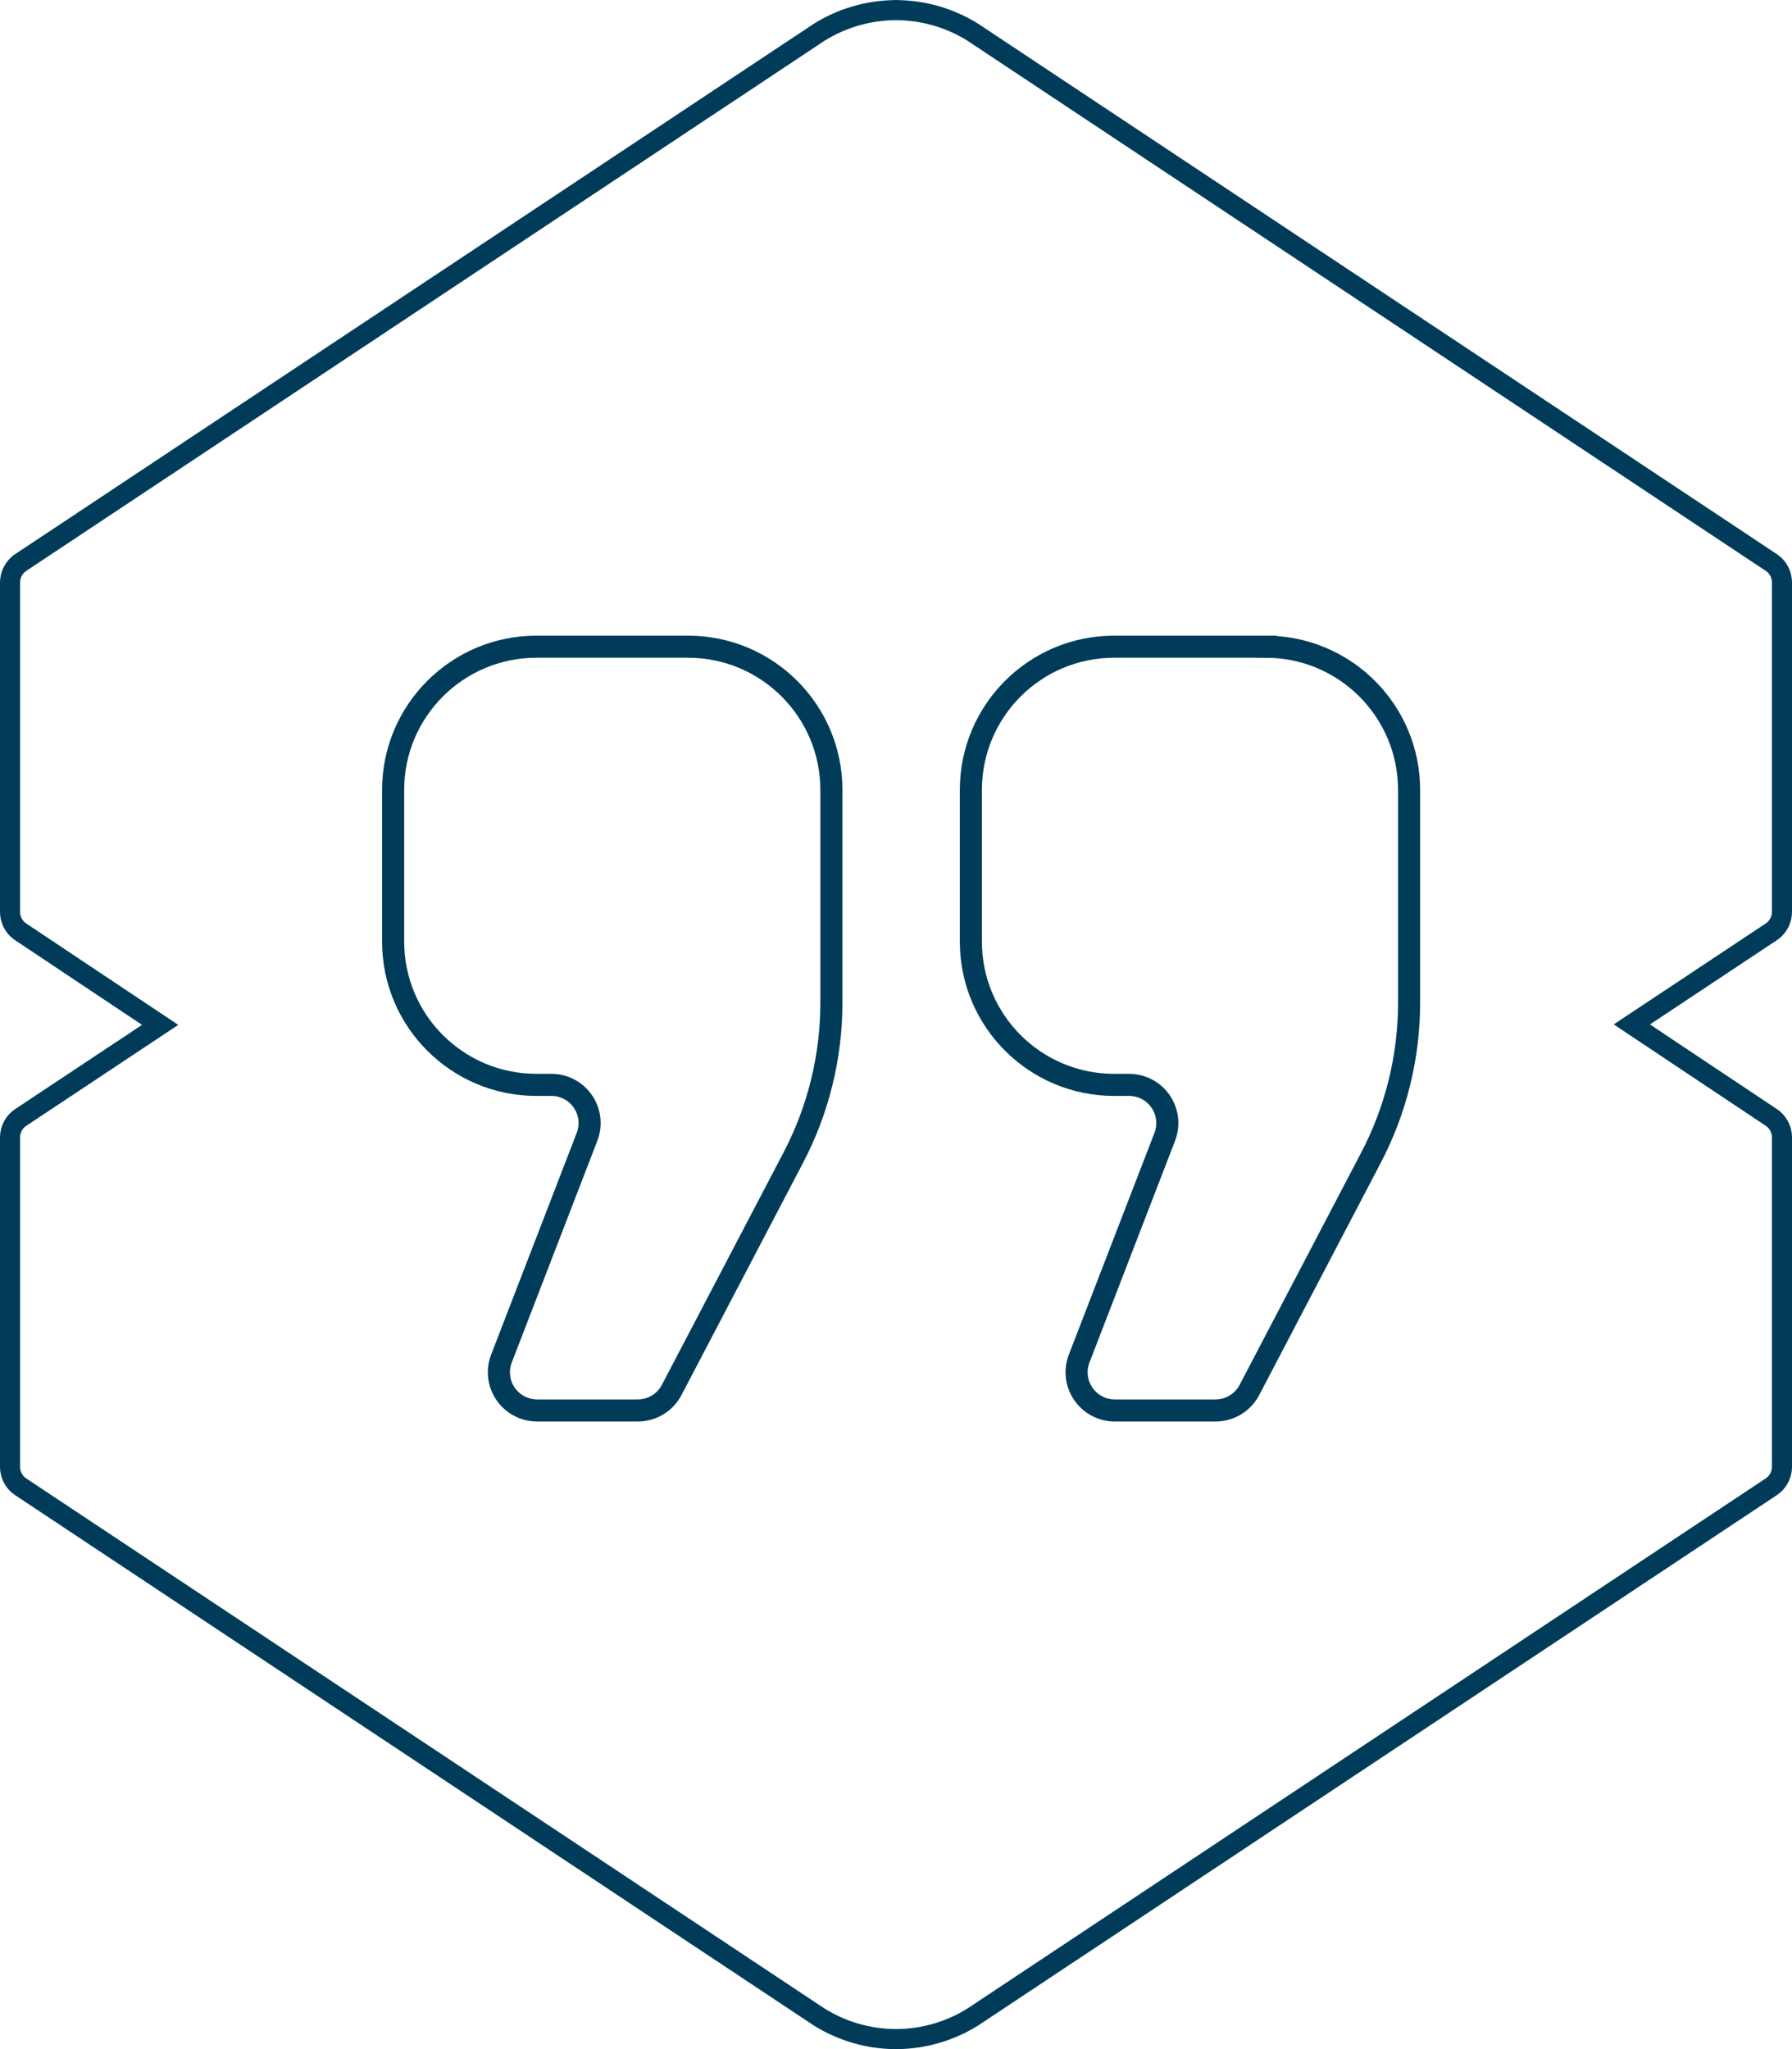
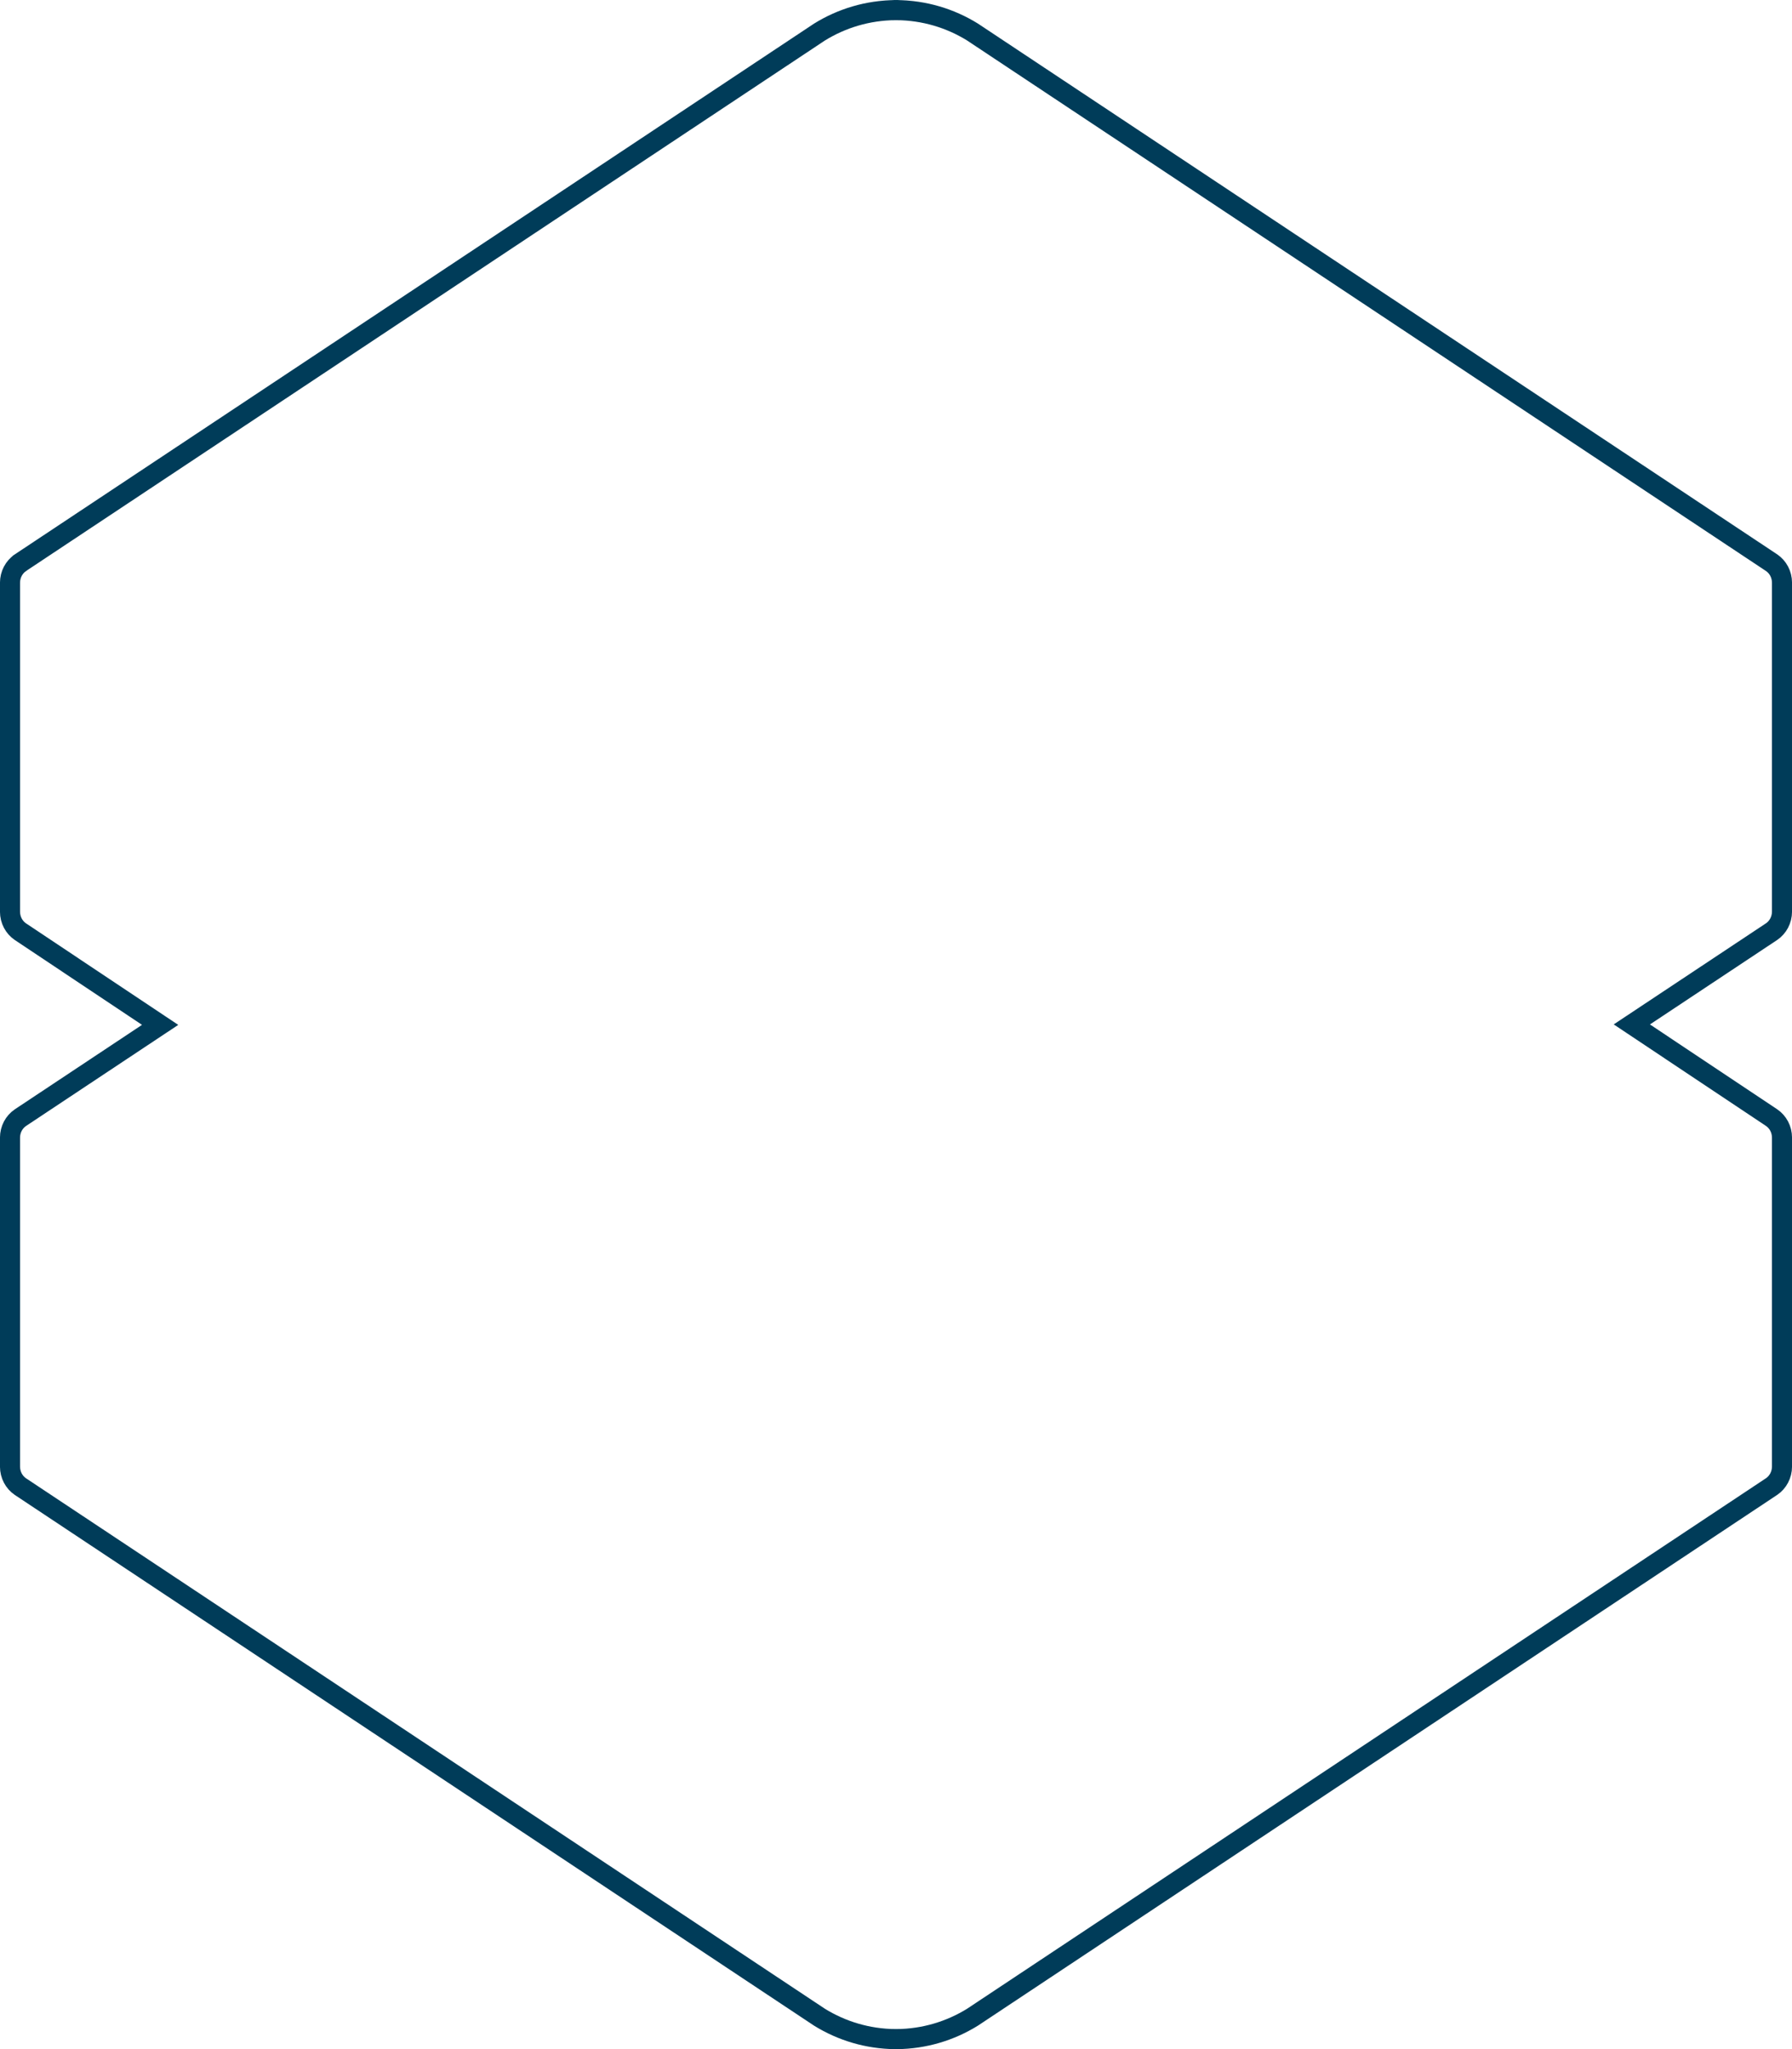
<svg xmlns="http://www.w3.org/2000/svg" xmlns:ns1="http://www.inkscape.org/namespaces/inkscape" xmlns:ns2="http://sodipodi.sourceforge.net/DTD/sodipodi-0.dtd" width="62.476mm" height="71.459mm" viewBox="0 0 62.476 71.459" version="1.1" id="svg1" ns1:version="1.3.1 (1:1.3.1+202311172155+91b66b0783)" ns2:docname="hexquote.svg">
  <ns2:namedview id="namedview1" pagecolor="#ffffff" bordercolor="#666666" borderopacity="1.0" ns1:showpageshadow="2" ns1:pageopacity="0.0" ns1:pagecheckerboard="0" ns1:deskcolor="#d1d1d1" ns1:document-units="mm" ns1:zoom="1.0645693" ns1:cx="65.754291" ns1:cy="275.22868" ns1:window-width="1718" ns1:window-height="1390" ns1:window-x="1720" ns1:window-y="0" ns1:window-maximized="0" ns1:current-layer="layer1" />
  <defs id="defs1">
    <clipPath clipPathUnits="userSpaceOnUse" id="clipPath15">
      <path d="M 0,0 H 7680 V 27096 H 0 Z" transform="matrix(0.25,0,0,0.25,-1615.782,-3730.08)" clip-rule="evenodd" id="path15" />
    </clipPath>
    <clipPath clipPathUnits="userSpaceOnUse" id="clipPath569">
-       <path d="M 0,0 H 7680 V 27096 H 0 Z" transform="matrix(0.25,0,0,0.25,-1482.071,-1154.176)" clip-rule="evenodd" id="path569" />
-     </clipPath>
+       </clipPath>
    <clipPath clipPathUnits="userSpaceOnUse" id="clipPath567">
-       <path d="M 0,0 H 7680 V 27096 H 0 Z" transform="matrix(0.25,0,0,0.25,-1720.975,-1154.176)" clip-rule="evenodd" id="path567" />
-     </clipPath>
+       </clipPath>
  </defs>
  <g ns1:label="Layer 1" ns1:groupmode="layer" id="layer1" transform="translate(-87.879,-75.666)">
    <path id="path12" d="M 88.588,95.289 116.452,76.782 c 0.775,-0.479 1.676,-0.753 2.638,-0.763 v -0.003 l 0.004,-1.5e-4 c 0.008,0 0.015,0.002 0.024,0.002 0.008,-1.5e-4 0.016,-0.002 0.024,-0.002 l 0.004,1.5e-4 v 0.003 c 0.962,0.01 1.863,0.284 2.637,0.763 l 27.864,18.507 c 0.216,0.148 0.359,0.404 0.359,0.696 v 5.734 5.734 c 0,0.291 -0.143,0.548 -0.359,0.696 l -4.876,3.238 4.876,3.252 c 0.216,0.148 0.359,0.404 0.359,0.696 v 5.734 5.734 c 0,0.291 -0.143,0.548 -0.359,0.696 l -27.865,18.507 c -0.775,0.479 -1.676,0.753 -2.637,0.763 v 0.004 l -0.004,2.8e-4 c -0.008,0 -0.016,-0.002 -0.024,-0.002 -0.008,1.4e-4 -0.016,0.002 -0.024,0.002 l -0.004,-2.8e-4 v -0.004 c -0.962,-0.01 -1.863,-0.284 -2.638,-0.763 L 88.587,127.501 c -0.216,-0.148 -0.359,-0.404 -0.359,-0.696 v -5.734 -5.734 c 0,-0.292 0.143,-0.548 0.359,-0.696 l 4.875,-3.238 -4.875,-3.252 c -0.216,-0.148 -0.359,-0.404 -0.359,-0.696 v -5.734 -5.734 c 0,-0.291 0.143,-0.548 0.359,-0.696 z" style="fill:none;stroke:#003C59;stroke-width:0.7;stroke-linecap:butt;stroke-linejoin:miter;stroke-miterlimit:10;stroke-dasharray:none;stroke-opacity:1" clip-path="none" />
    <path id="path566" d="M 26.711,63.619 H 12.974 C 5.809,63.619 0,69.428 0,76.593 v 13.737 c 0,7.165 5.809,12.974 12.974,12.974 h 1.359 c 1.139,0 2.207,0.562 2.853,1.503 0.643,0.941 0.785,2.139 0.373,3.202 l -7.748,20.079 c -0.412,1.064 -0.271,2.262 0.373,3.202 0.646,0.941 1.714,1.503 2.853,1.503 h 9.122 c 1.287,0 2.468,-0.716 3.064,-1.855 l 11.013,-21.04 c 2.267,-4.331 3.452,-9.148 3.452,-14.036 V 76.593 C 39.687,69.428 33.876,63.619 26.711,63.619 Z" style="fill:none;stroke:#003C59;stroke-width:2;stroke-linecap:butt;stroke-linejoin:miter;stroke-miterlimit:10;stroke-dasharray:none;stroke-opacity:1" transform="matrix(0.385,0,0,0.385,101.585,73.723)" clip-path="url(#clipPath567)" />
    <path id="path568" d="m 317.981,63.619 h -13.737 c -7.165,0 -12.973,5.809 -12.973,12.974 v 13.737 c 0,7.165 5.809,12.974 12.973,12.974 h 1.356 c 1.139,0 2.21,0.562 2.853,1.503 0.647,0.941 0.785,2.139 0.376,3.202 l -7.751,20.08 c -0.412,1.064 -0.271,2.262 0.376,3.202 0.643,0.941 1.711,1.503 2.853,1.503 h 9.119 c 1.287,0 2.468,-0.716 3.067,-1.855 l 11.01,-21.04 c 2.267,-4.331 3.451,-9.148 3.451,-14.036 v -19.269 c 0,-7.165 -5.809,-12.974 -12.973,-12.974 z" style="fill:none;stroke:#003C59;stroke-width:2;stroke-linecap:butt;stroke-linejoin:miter;stroke-miterlimit:10;stroke-dasharray:none;stroke-opacity:1" transform="matrix(0.385,0,0,0.385,9.588,73.723)" clip-path="url(#clipPath569)" />
  </g>
</svg>